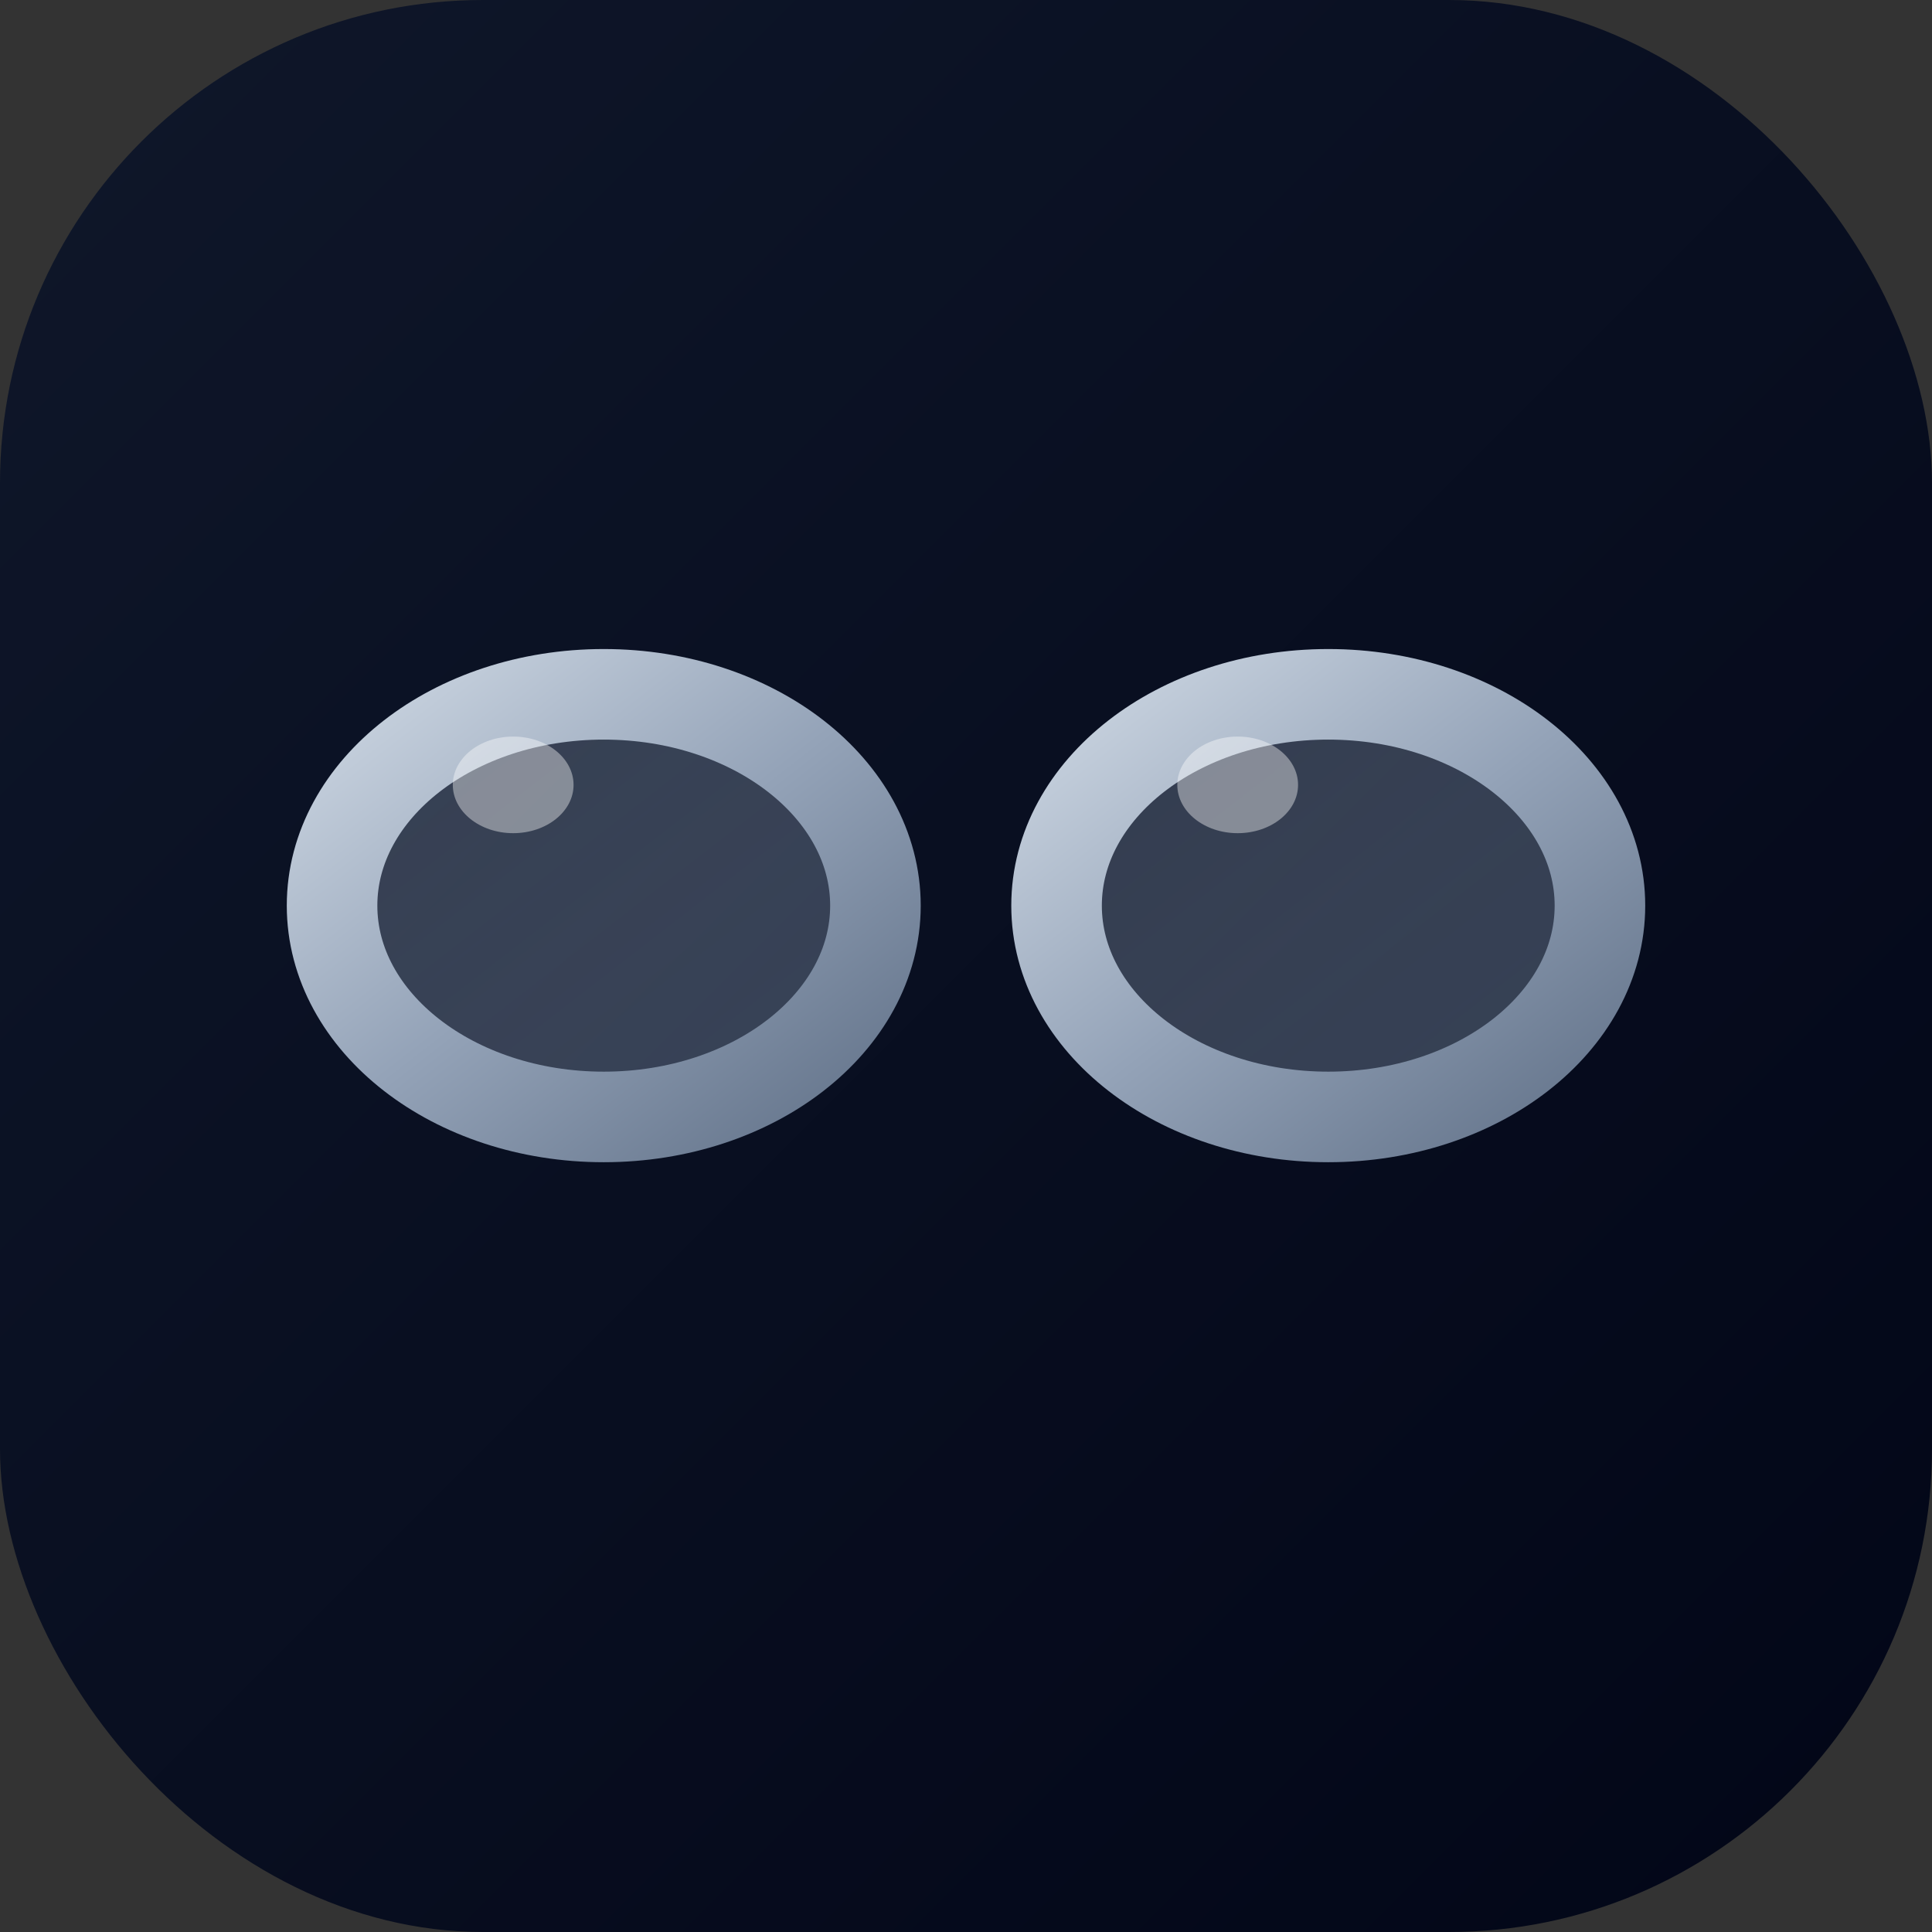
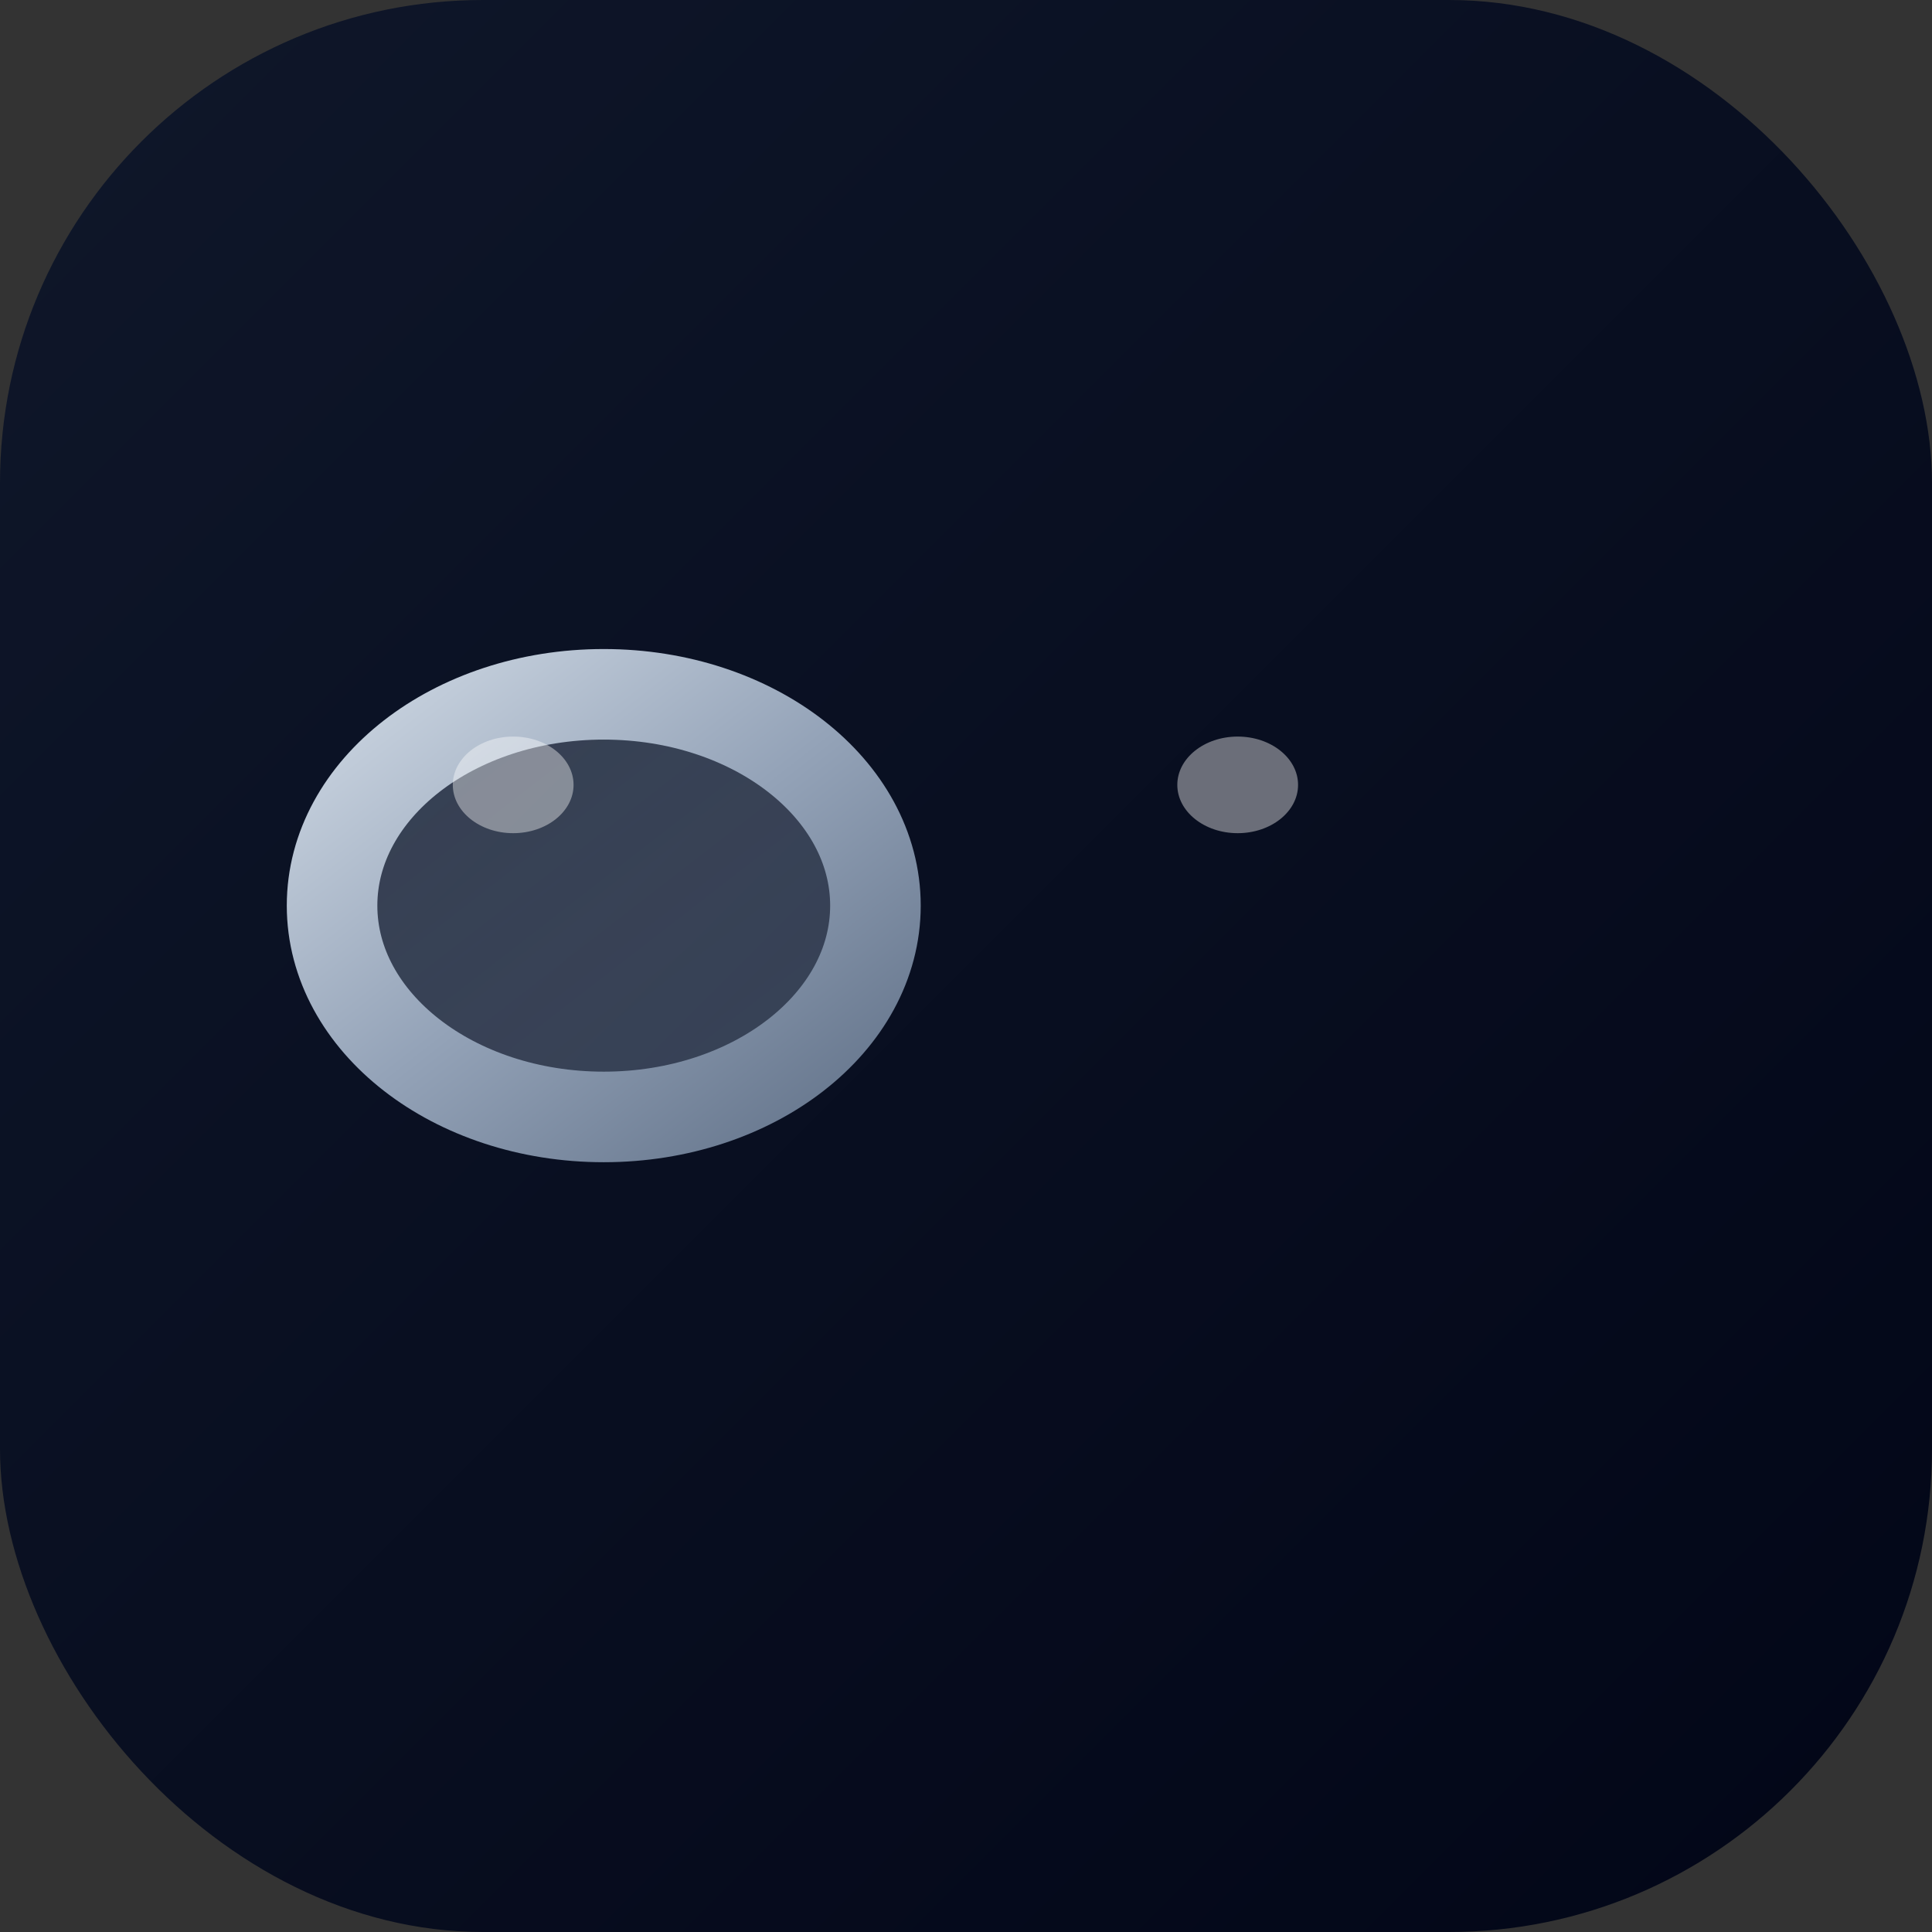
<svg xmlns="http://www.w3.org/2000/svg" width="32" height="32" viewBox="0 0 32 32" fill="none">
  <rect x="0" y="0" width="32" height="32" fill="#333333" stroke="none" />
  <rect width="32" height="32" rx="8" fill="url(#bg-gradient)" />
  <ellipse cx="10" cy="15" rx="4.5" ry="3.5" fill="url(#lens-gradient)" stroke="url(#frame-gradient)" stroke-width="1.5" />
-   <ellipse cx="22" cy="15" rx="4.5" ry="3.5" fill="url(#lens-gradient)" stroke="url(#frame-gradient)" stroke-width="1.5" />
  <path d="M14.5 15H17.5" stroke="url(#frame-gradient)" stroke-width="2" stroke-linecap="round" />
  <path d="M5.5 15H6.5" stroke="url(#frame-gradient)" stroke-width="1.5" stroke-linecap="round" />
  <path d="M25.5 15H26.5" stroke="url(#frame-gradient)" stroke-width="1.5" stroke-linecap="round" />
  <ellipse cx="8.5" cy="13" rx="1" ry="0.8" fill="rgba(255,255,255,0.4)" />
  <ellipse cx="20.5" cy="13" rx="1" ry="0.8" fill="rgba(255,255,255,0.4)" />
  <defs>
    <linearGradient id="bg-gradient" x1="0" y1="0" x2="32" y2="32" gradientUnits="userSpaceOnUse">
      <stop offset="0%" stop-color="#0f172a" />
      <stop offset="100%" stop-color="#020617" />
    </linearGradient>
    <linearGradient id="lens-gradient" x1="0" y1="0" x2="1" y2="1" gradientUnits="objectBoundingBox">
      <stop offset="0%" stop-color="rgba(148,163,184,0.3)" />
      <stop offset="100%" stop-color="rgba(100,116,139,0.5)" />
    </linearGradient>
    <linearGradient id="frame-gradient" x1="0" y1="0" x2="1" y2="1" gradientUnits="objectBoundingBox">
      <stop offset="0%" stop-color="#cbd5e1" />
      <stop offset="50%" stop-color="#94a3b8" />
      <stop offset="100%" stop-color="#64748b" />
    </linearGradient>
  </defs>
</svg>